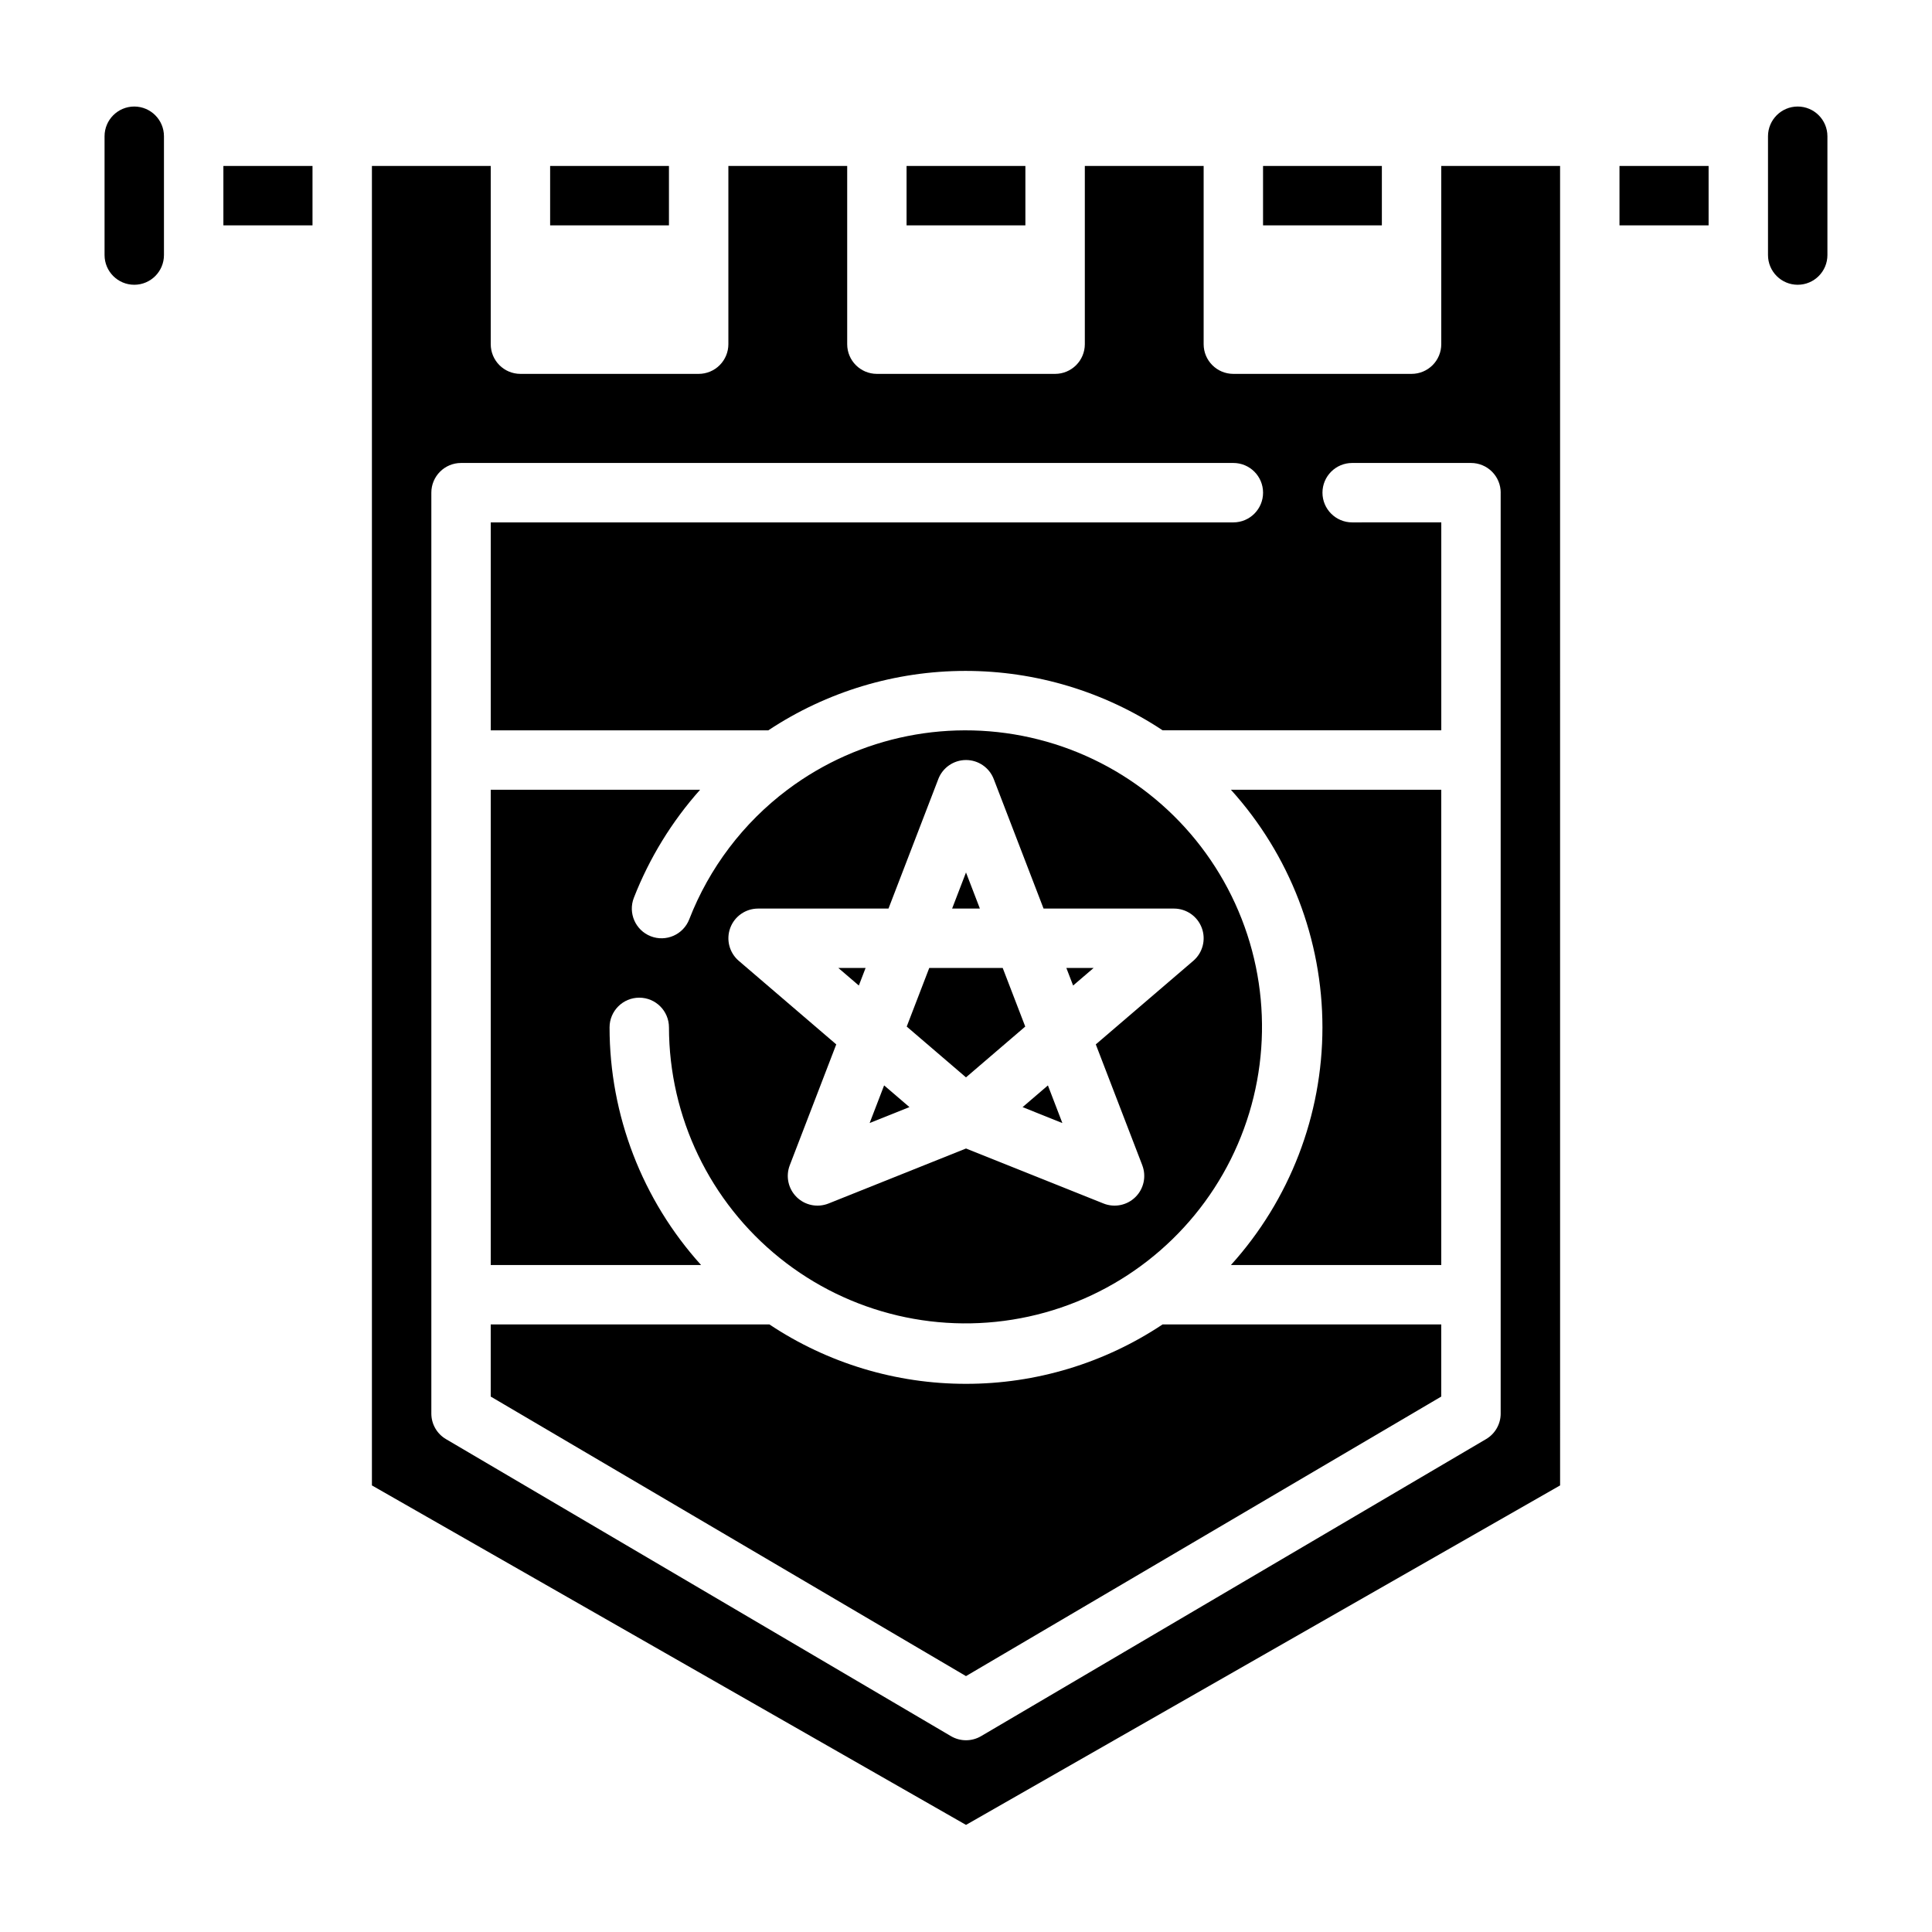
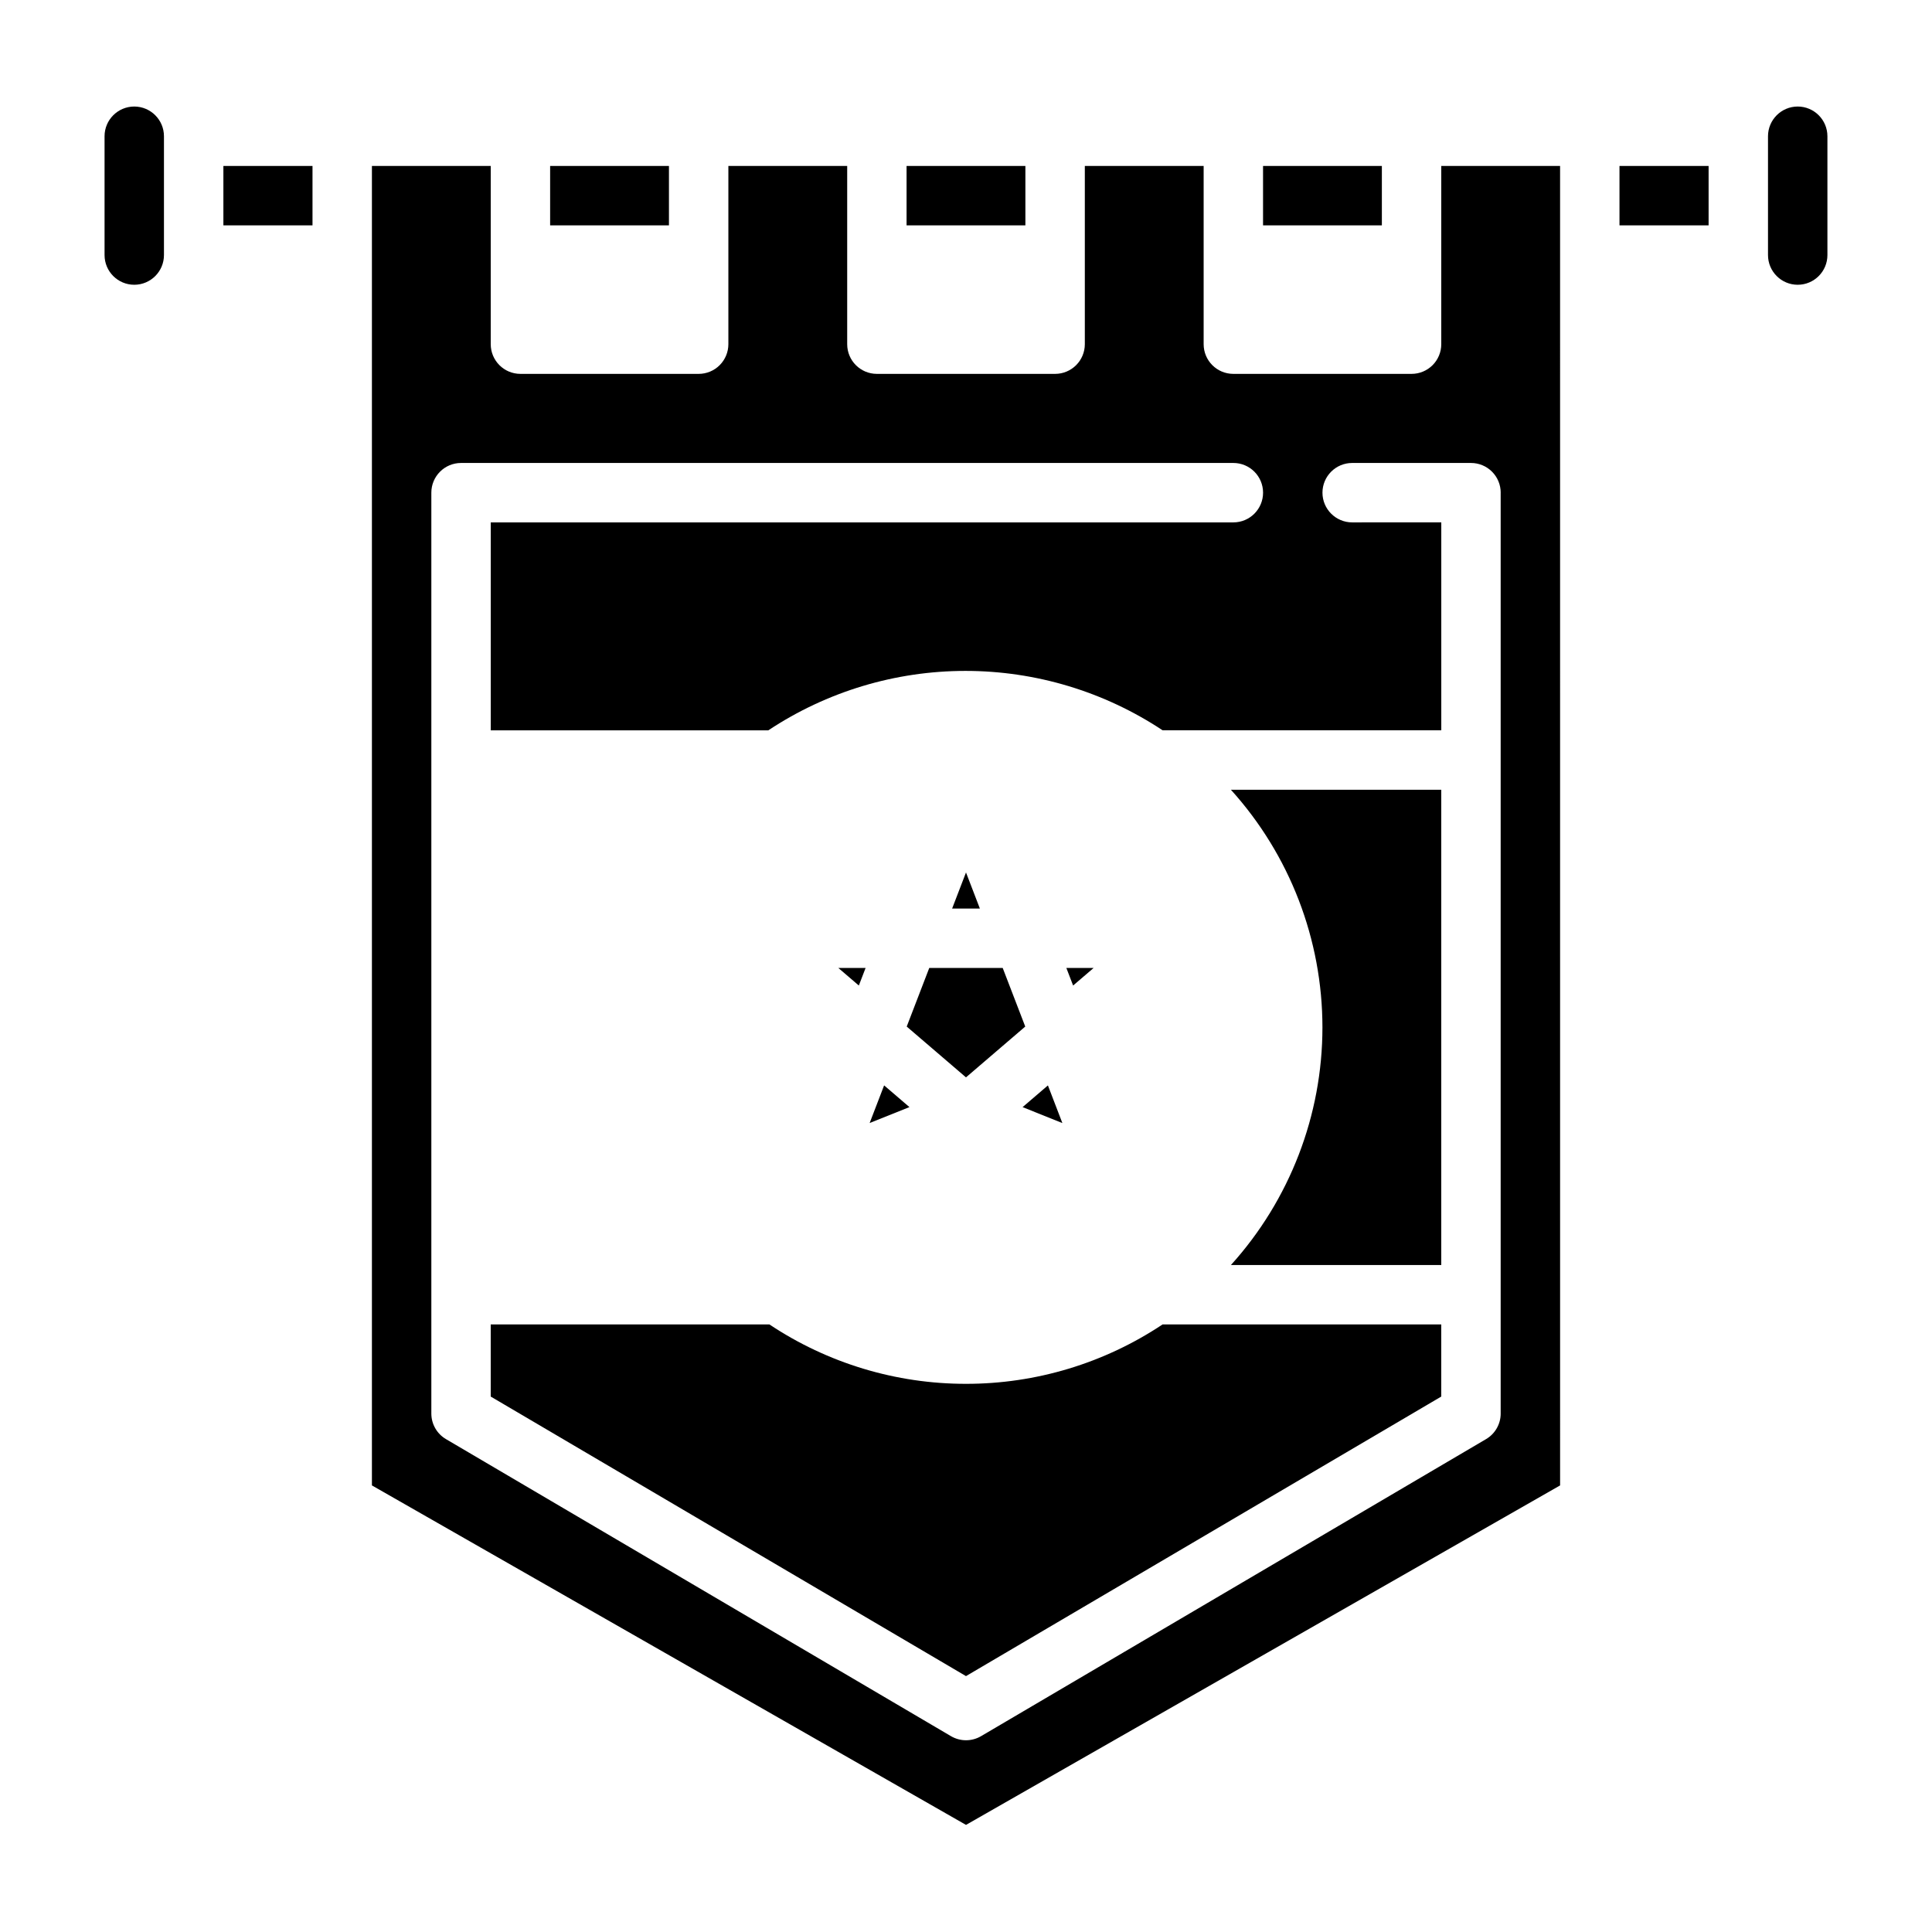
<svg xmlns="http://www.w3.org/2000/svg" fill="#000000" width="800px" height="800px" version="1.1" viewBox="144 144 512 512">
  <g>
    <path d="m179.58 172.23c-4.344 0.008-7.867 3.527-7.871 7.871v31.488c0 4.348 3.523 7.875 7.871 7.875 4.348 0 7.871-3.527 7.871-7.875v-31.488c-0.004-4.344-3.527-7.863-7.871-7.871z" />
    <path d="m203.2 187.98h23.617v15.742h-23.617z" />
    <path d="m400 375.21-3.676 9.562h7.352z" />
    <path d="m433.82 400.52h-7.223l1.789 4.656z" />
    <path d="m425.54 441.62-3.832-9.973-6.711 5.754z" />
    <path d="m289.79 187.98h31.488v15.742h-31.488z" />
    <path d="m478.72 187.98h31.488v15.742h-31.488z" />
    <path d="m384.25 187.98h31.488v15.742h-31.488z" />
    <path d="m525.95 235.21c0 2.09-0.828 4.09-2.305 5.566-1.477 1.477-3.477 2.305-5.566 2.305h-47.23c-4.348 0-7.871-3.523-7.871-7.871v-47.23h-31.488v47.23c0 2.09-0.832 4.09-2.309 5.566-1.477 1.477-3.477 2.305-5.566 2.305h-47.23c-4.348 0-7.871-3.523-7.871-7.871v-47.23h-31.488v47.23c0 2.09-0.832 4.09-2.309 5.566-1.473 1.477-3.477 2.305-5.566 2.305h-47.23c-4.348 0-7.871-3.523-7.871-7.871v-47.23h-31.488v349.67l157.44 89.965 157.44-89.965-0.004-349.67h-31.488zm15.742 39.359v244.03l0.004 0.004c0 2.789-1.477 5.371-3.883 6.781l-133.82 78.715c-2.461 1.449-5.516 1.449-7.981 0l-133.82-78.715c-2.406-1.41-3.883-3.992-3.883-6.781v-244.04c0-4.348 3.527-7.871 7.875-7.871h204.67c4.348 0 7.871 3.523 7.871 7.871s-3.523 7.875-7.871 7.875h-196.8v55.105h73.57v-0.004c15.488-10.266 33.66-15.742 52.242-15.742s36.754 5.477 52.242 15.742h73.848v-55.105l-23.613 0.004c-4.348 0-7.875-3.527-7.875-7.875s3.527-7.871 7.875-7.871h31.488c2.086 0 4.09 0.828 5.566 2.305s2.305 3.481 2.305 5.566z" />
    <path d="m494.46 416.27c-0.008 23.27-8.648 45.711-24.254 62.977h55.742v-125.95h-55.742c15.605 17.262 24.246 39.703 24.254 62.977z" />
    <path d="m620.41 172.23c-4.344 0.008-7.863 3.527-7.871 7.871v31.488c0 4.348 3.523 7.875 7.871 7.875 4.348 0 7.875-3.527 7.875-7.875v-31.488c-0.008-4.344-3.527-7.863-7.875-7.871z" />
    <path d="m573.18 187.98h23.617v15.742h-23.617z" />
    <path d="m400 510.73c-18.543 0.016-36.672-5.465-52.102-15.742h-73.852v19.117l125.95 74.082 125.95-74.082-0.004-19.117h-73.848c-15.434 10.277-33.562 15.758-52.102 15.742z" />
    <path d="m373.39 400.52h-7.223l5.434 4.656z" />
    <path d="m415.7 416.05-5.973-15.531h-19.465l-5.973 15.531 15.707 13.465z" />
-     <path d="m305.54 416.27c0-4.348 3.523-7.875 7.871-7.875s7.871 3.527 7.871 7.875c0.043 23.766 10.84 46.234 29.367 61.117 18.523 14.887 42.793 20.586 66.008 15.508 23.219-5.082 42.887-20.395 53.508-41.656 10.617-21.262 11.043-46.184 1.16-67.797-9.887-21.613-29.023-37.59-52.051-43.457-23.031-5.871-47.477-1.004-66.504 13.238v0.07h-0.094c-11.707 8.801-20.719 20.699-26.027 34.352-1.582 4.051-6.148 6.051-10.199 4.469-4.047-1.582-6.051-6.148-4.469-10.195 4.106-10.508 10.047-20.203 17.551-28.625h-55.48v125.95h55.742c-15.602-17.266-24.246-39.707-24.254-62.977zm31.98-26.352c1.145-3.086 4.086-5.137 7.379-5.137h34.559l13.199-34.312-0.004-0.004c1.168-3.043 4.09-5.051 7.352-5.051 3.258 0 6.18 2.008 7.348 5.051l13.199 34.312 34.555 0.004c3.297 0 6.242 2.051 7.383 5.141 1.145 3.09 0.242 6.562-2.258 8.707l-25.836 22.145 12.32 32.027-0.004 0.004c1.125 2.922 0.414 6.231-1.816 8.43s-5.551 2.867-8.457 1.703l-36.434-14.574-36.434 14.574h-0.004c-2.906 1.164-6.227 0.496-8.457-1.703-2.227-2.199-2.941-5.508-1.816-8.43l12.32-32.031-25.84-22.148c-2.5-2.144-3.398-5.617-2.254-8.707z" />
    <path d="m378.3 431.64-3.836 9.973 10.547-4.219z" />
  </g>
</svg>